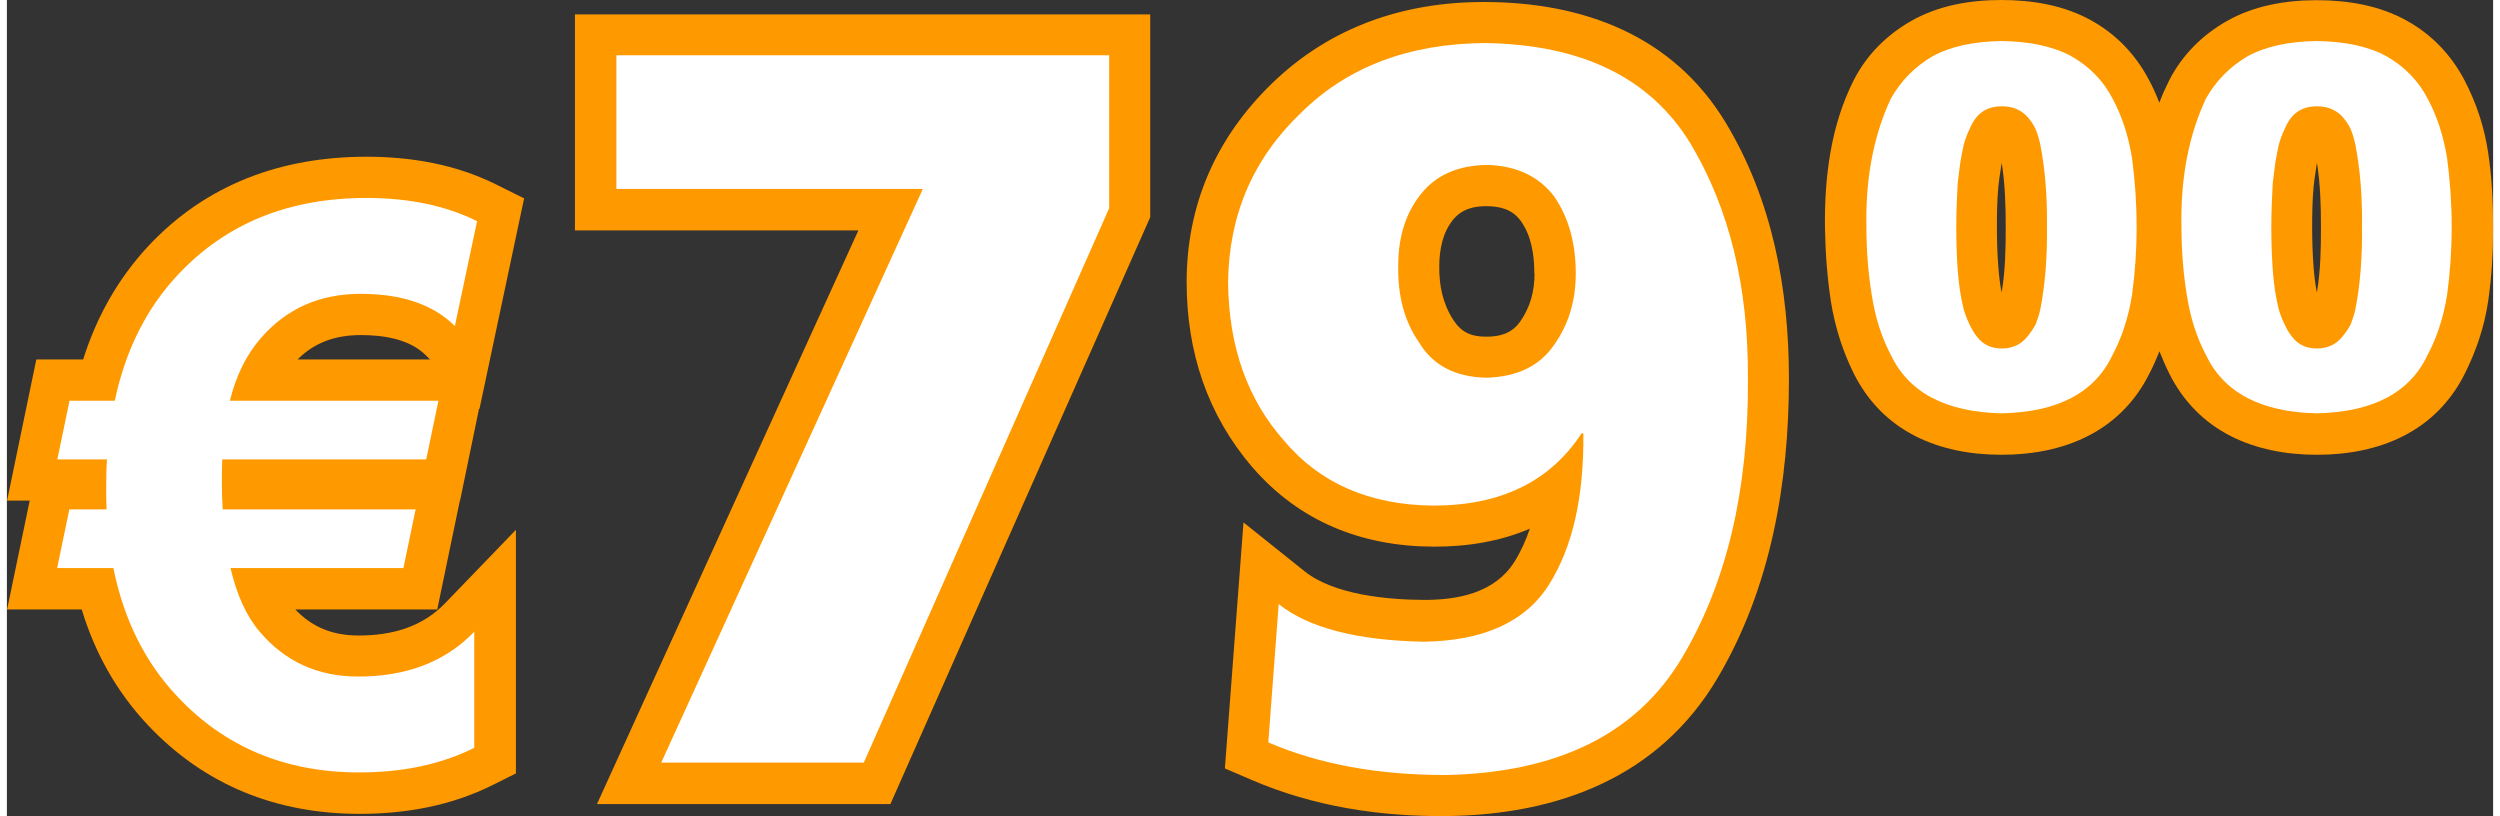
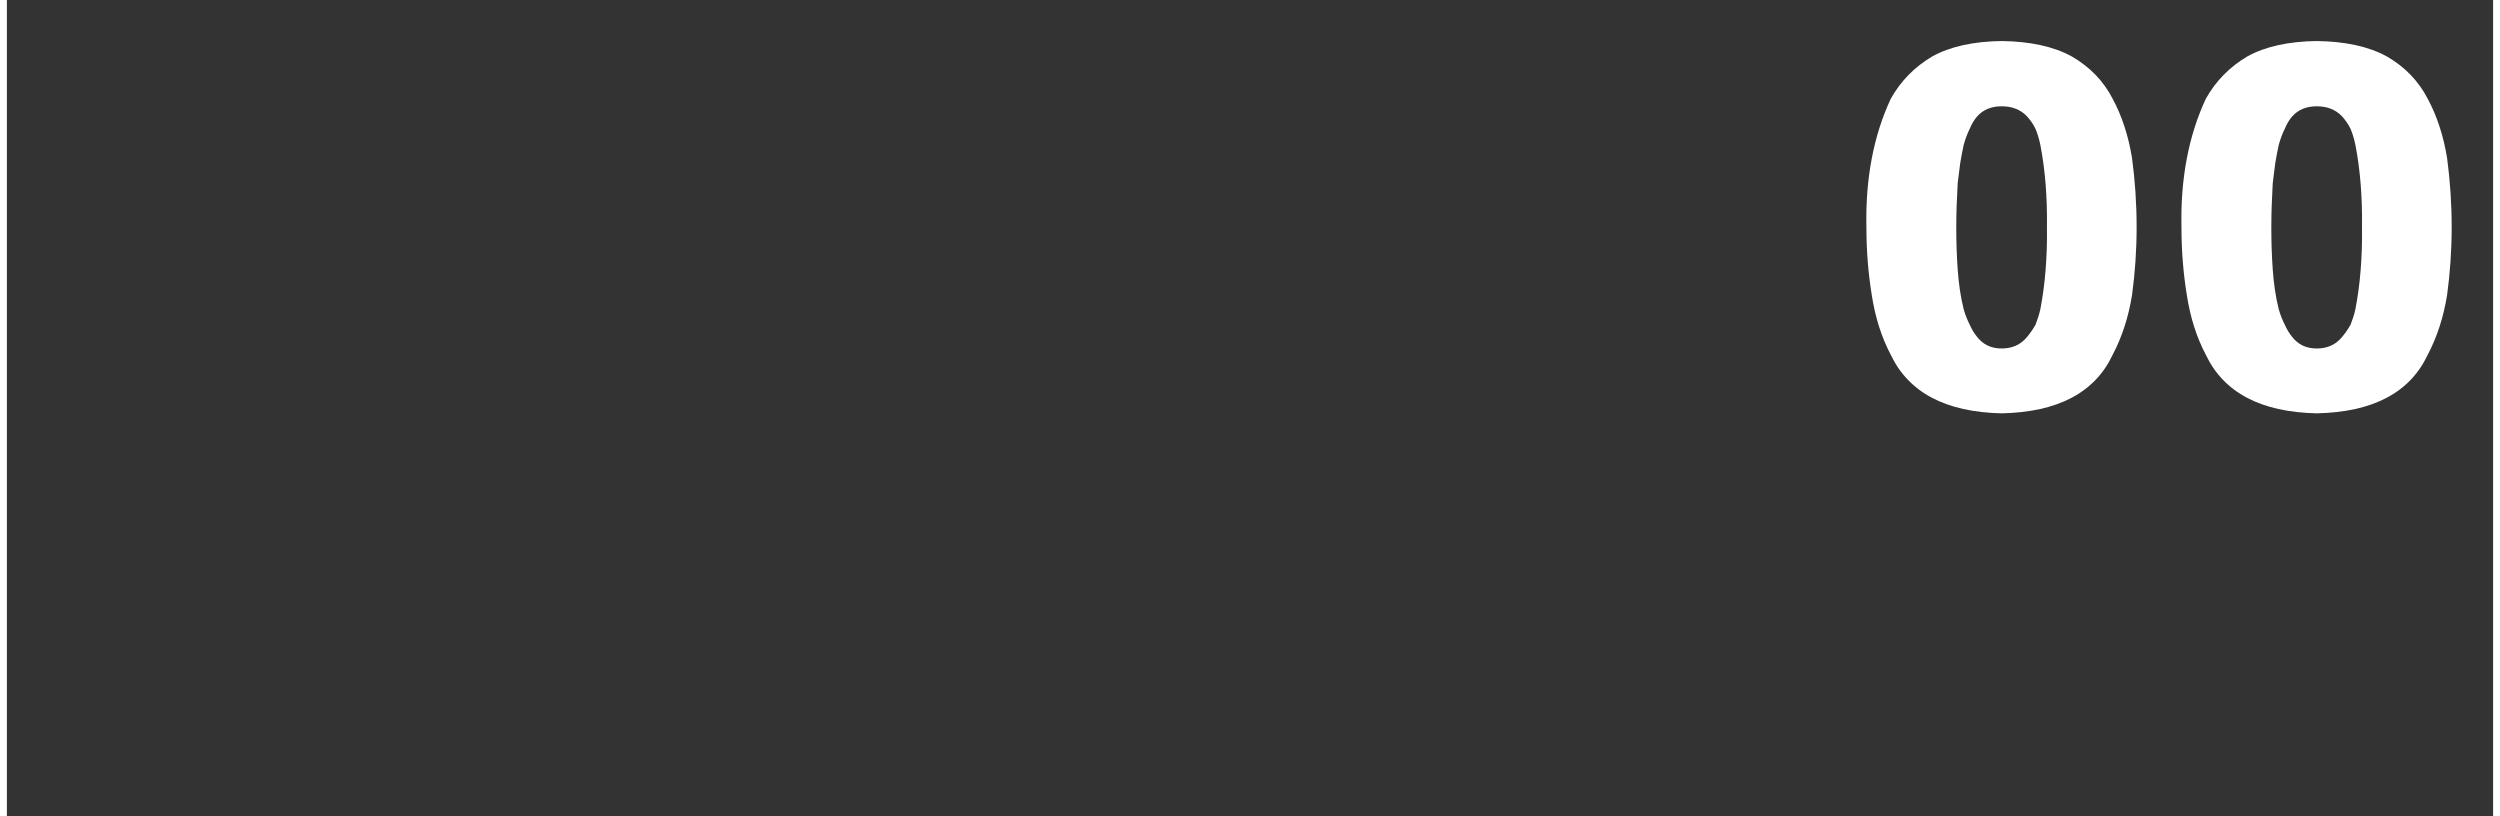
<svg xmlns="http://www.w3.org/2000/svg" xml:space="preserve" width="193px" height="63px" style="shape-rendering:geometricPrecision; text-rendering:geometricPrecision; image-rendering:optimizeQuality; fill-rule:evenodd; clip-rule:evenodd" viewBox="0 0 12.421 4.077">
  <rect x="0" y="0" width="12.421" height="4.077" fill="#333333" stroke="none" />
  <defs>
    <style type="text/css">
   
    .fil0 {fill:#FF9900}
    .fil1 {fill:white;fill-rule:nonzero}
   
  </style>
  </defs>
  <g id="Ebene_x0020_1">
    <g id="_554094616">
-       <path id="_554095288" class="fil0" d="M10.754 0.512c0.014,-0.038 0.031,-0.075 0.049,-0.111 0.065,-0.127 0.165,-0.226 0.288,-0.296 0.136,-0.077 0.294,-0.104 0.449,-0.104 0.155,0 0.314,0.026 0.451,0.103 0.124,0.069 0.22,0.17 0.286,0.295 0.06,0.114 0.1,0.235 0.119,0.362 0.019,0.124 0.025,0.25 0.025,0.375 0,0.124 -0.007,0.248 -0.025,0.371 -0.019,0.126 -0.059,0.245 -0.116,0.359 -0.145,0.29 -0.425,0.406 -0.739,0.406 -0.314,0 -0.593,-0.116 -0.738,-0.406 -0.018,-0.036 -0.034,-0.074 -0.049,-0.111 -0.015,0.038 -0.031,0.075 -0.05,0.111 -0.145,0.29 -0.425,0.406 -0.739,0.406 -0.314,0 -0.593,-0.116 -0.738,-0.406 -0.056,-0.113 -0.094,-0.233 -0.114,-0.358 -0.019,-0.123 -0.028,-0.247 -0.03,-0.371 -0.003,-0.252 0.029,-0.51 0.144,-0.737 0.065,-0.127 0.165,-0.226 0.288,-0.296 0.136,-0.077 0.294,-0.104 0.449,-0.104 0.155,0 0.314,0.026 0.451,0.103 0.124,0.069 0.22,0.17 0.286,0.295 0.02,0.037 0.037,0.075 0.052,0.114zm-0.788 0.947c0.018,-0.106 0.02,-0.217 0.02,-0.323 0,-0.106 -0.003,-0.216 -0.02,-0.322 -0.002,0.011 -0.004,0.021 -0.005,0.032 -0.005,0.03 -0.009,0.059 -0.012,0.089 -0.006,0.067 -0.007,0.134 -0.007,0.201 0,0.065 0.002,0.131 0.007,0.196 0.003,0.042 0.008,0.085 0.016,0.127zm1.575 0c0.018,-0.106 0.02,-0.217 0.02,-0.323 0,-0.106 -0.003,-0.216 -0.02,-0.322 -0.002,0.011 -0.004,0.021 -0.005,0.032 -0.005,0.03 -0.009,0.059 -0.012,0.089 -0.006,0.067 -0.007,0.134 -0.007,0.201 0,0.065 0.002,0.131 0.007,0.196 0.003,0.042 0.008,0.085 0.016,0.127zm-7.286 -0.308l-1.417 0 0 -1.079 2.874 0 0 1.013 -1.298 2.932 -1.466 0 1.306 -2.866zm3.352 1.491c-0.146,0.062 -0.309,0.09 -0.483,0.089 -0.355,-0.002 -0.666,-0.125 -0.9,-0.395 -0.227,-0.263 -0.33,-0.58 -0.33,-0.926 -9.72921e-005,-0.389 0.148,-0.723 0.426,-0.993 0.292,-0.283 0.659,-0.408 1.063,-0.407 0.493,0.001 0.94,0.167 1.203,0.601 0.234,0.387 0.317,0.833 0.317,1.281 -0,0.519 -0.09,1.045 -0.357,1.496 -0.293,0.495 -0.797,0.683 -1.355,0.689 -0.332,0.003 -0.665,-0.048 -0.971,-0.18l-0.135 -0.058 0.093 -1.229 0.305 0.244c0.148,0.118 0.413,0.142 0.594,0.143 0.173,0.001 0.357,-0.035 0.455,-0.191 0.032,-0.051 0.057,-0.107 0.077,-0.166zm0.024 -1.276c0,-0.091 -0.014,-0.189 -0.069,-0.264 -0.042,-0.057 -0.104,-0.072 -0.172,-0.072 -0.066,2.4323e-005 -0.123,0.016 -0.166,0.069 -0.052,0.065 -0.067,0.148 -0.068,0.23 -0.001,0.097 0.017,0.187 0.07,0.269 0.04,0.062 0.089,0.084 0.164,0.084 0.07,0 0.128,-0.016 0.17,-0.075 0.051,-0.073 0.072,-0.152 0.072,-0.241z" />
-     </g>
-     <polygon class="fil1" points="3.269,3.81 4.281,3.81 5.507,1.04 5.507,0.276 3.045,0.276 3.045,0.944 4.576,0.944 " />
-     <path id="1" class="fil1" d="M6.354 3.016l-0.052 0.693c0.252,0.109 0.548,0.163 0.888,0.163 0.562,-0.012 0.955,-0.208 1.18,-0.588 0.222,-0.374 0.332,-0.838 0.328,-1.392 0.003,-0.46 -0.093,-0.851 -0.287,-1.175 -0.2,-0.328 -0.542,-0.495 -1.027,-0.502 -0.381,0.003 -0.688,0.12 -0.919,0.349 -0.239,0.228 -0.36,0.51 -0.364,0.846 0.003,0.322 0.097,0.586 0.28,0.792 0.179,0.213 0.428,0.321 0.745,0.324 0.338,0 0.584,-0.121 0.741,-0.361l0.009 0c0.003,0.315 -0.053,0.566 -0.17,0.753 -0.118,0.189 -0.328,0.284 -0.63,0.288 -0.332,-0.007 -0.573,-0.069 -0.722,-0.188zm1.484 -1.651c0,0.138 -0.036,0.257 -0.109,0.359 -0.072,0.105 -0.185,0.159 -0.338,0.163 -0.155,-0.003 -0.268,-0.062 -0.337,-0.178 -0.072,-0.104 -0.106,-0.231 -0.103,-0.383 0,-0.143 0.038,-0.262 0.113,-0.356 0.075,-0.095 0.184,-0.143 0.327,-0.146 0.148,0.003 0.26,0.055 0.338,0.156 0.073,0.105 0.109,0.234 0.109,0.386z" />
+       </g>
    <path id="12" class="fil1" d="M9.966 2.065c0.28,-0.006 0.465,-0.103 0.554,-0.292 0.047,-0.089 0.079,-0.188 0.097,-0.298 0.015,-0.11 0.023,-0.224 0.023,-0.341 0,-0.118 -0.008,-0.233 -0.023,-0.345 -0.018,-0.11 -0.05,-0.209 -0.097,-0.296 -0.046,-0.089 -0.114,-0.159 -0.204,-0.211 -0.091,-0.05 -0.208,-0.075 -0.35,-0.077 -0.141,0.002 -0.257,0.027 -0.347,0.077 -0.088,0.052 -0.157,0.122 -0.207,0.211 -0.086,0.184 -0.127,0.398 -0.122,0.641 0,0.117 0.009,0.231 0.027,0.341 0.017,0.11 0.048,0.209 0.095,0.298 0.09,0.189 0.275,0.286 0.554,0.292zm0 -0.324c-0.052,0 -0.093,-0.019 -0.123,-0.058 -0.015,-0.018 -0.027,-0.039 -0.037,-0.061 -0.012,-0.024 -0.022,-0.049 -0.03,-0.077 -0.015,-0.06 -0.025,-0.127 -0.03,-0.199 -0.005,-0.07 -0.007,-0.141 -0.007,-0.211 0,-0.074 0.003,-0.147 0.007,-0.219 0.004,-0.036 0.009,-0.07 0.013,-0.103 0.005,-0.031 0.011,-0.061 0.017,-0.089 0.008,-0.029 0.018,-0.056 0.03,-0.08 0.01,-0.024 0.022,-0.045 0.037,-0.062 0.03,-0.034 0.071,-0.051 0.123,-0.051 0.053,0 0.095,0.017 0.127,0.051 0.015,0.017 0.03,0.037 0.042,0.062 0.01,0.024 0.018,0.051 0.024,0.08 0.024,0.123 0.035,0.26 0.033,0.411 0.002,0.149 -0.009,0.286 -0.033,0.41 -0.006,0.028 -0.015,0.053 -0.024,0.077 -0.013,0.023 -0.027,0.043 -0.042,0.061 -0.032,0.039 -0.074,0.058 -0.127,0.058z" />
    <path id="123" class="fil1" d="M11.54 2.065c0.28,-0.006 0.465,-0.103 0.554,-0.292 0.047,-0.089 0.079,-0.188 0.097,-0.298 0.015,-0.11 0.023,-0.224 0.023,-0.341 0,-0.118 -0.008,-0.233 -0.023,-0.345 -0.018,-0.11 -0.05,-0.209 -0.097,-0.296 -0.046,-0.089 -0.114,-0.159 -0.204,-0.211 -0.091,-0.05 -0.208,-0.075 -0.35,-0.077 -0.141,0.002 -0.257,0.027 -0.347,0.077 -0.088,0.052 -0.157,0.122 -0.207,0.211 -0.086,0.184 -0.127,0.398 -0.122,0.641 0,0.117 0.009,0.231 0.027,0.341 0.017,0.11 0.048,0.209 0.095,0.298 0.09,0.189 0.275,0.286 0.554,0.292zm0 -0.324c-0.052,0 -0.093,-0.019 -0.123,-0.058 -0.015,-0.018 -0.027,-0.039 -0.037,-0.061 -0.012,-0.024 -0.022,-0.049 -0.03,-0.077 -0.015,-0.06 -0.025,-0.127 -0.03,-0.199 -0.005,-0.07 -0.007,-0.141 -0.007,-0.211 0,-0.074 0.003,-0.147 0.007,-0.219 0.004,-0.036 0.009,-0.07 0.013,-0.103 0.005,-0.031 0.011,-0.061 0.017,-0.089 0.008,-0.029 0.018,-0.056 0.03,-0.08 0.01,-0.024 0.022,-0.045 0.037,-0.062 0.03,-0.034 0.071,-0.051 0.123,-0.051 0.053,0 0.095,0.017 0.127,0.051 0.015,0.017 0.03,0.037 0.042,0.062 0.01,0.024 0.018,0.051 0.024,0.08 0.024,0.123 0.035,0.26 0.033,0.411 0.002,0.149 -0.009,0.286 -0.033,0.41 -0.006,0.028 -0.015,0.053 -0.024,0.077 -0.013,0.023 -0.027,0.043 -0.042,0.061 -0.032,0.039 -0.074,0.058 -0.127,0.058z" />
-     <path class="fil0" d="M1.451 1.796l0.663 0 -0.021 -0.021c-0.082,-0.082 -0.213,-0.101 -0.324,-0.101 -0.127,0 -0.231,0.036 -0.317,0.122zm0.908 0.245l-0.095 0.46 -0.001 0 -0.113 0.544 -0.709 0c0.086,0.09 0.188,0.13 0.316,0.13 0.164,0 0.315,-0.04 0.432,-0.161l0.354 -0.367 0 1.217 -0.114 0.057c-0.207,0.104 -0.435,0.145 -0.666,0.145 -0.413,0 -0.774,-0.141 -1.059,-0.444 -0.157,-0.167 -0.265,-0.362 -0.33,-0.577l-0.373 0 0.113 -0.544 -0.113 0 0.146 -0.705 0.234 0c0.066,-0.21 0.172,-0.401 0.324,-0.565 0.291,-0.312 0.668,-0.448 1.092,-0.448 0.222,0 0.444,0.038 0.644,0.137l0.143 0.071 -0.223 1.052 -0.002 -0.002z" />
-     <path class="fil1" d="M2.349 1.105l-0.111 0.524c-0.107,-0.107 -0.264,-0.161 -0.47,-0.161 -0.206,0 -0.372,0.074 -0.5,0.222 -0.072,0.083 -0.123,0.187 -0.154,0.312l1.042 0 -0.061 0.293 -1.019 0c-0.001,0.029 -0.002,0.067 -0.002,0.112 0,0.045 0.001,0.091 0.004,0.138l0.964 0 -0.061 0.293 -0.864 0c0.032,0.135 0.08,0.241 0.146,0.318 0.126,0.149 0.29,0.224 0.492,0.224 0.242,0 0.436,-0.074 0.58,-0.224l0 0.58c-0.164,0.082 -0.356,0.123 -0.574,0.123 -0.368,0 -0.672,-0.126 -0.909,-0.379 -0.162,-0.171 -0.268,-0.385 -0.32,-0.642l-0.281 0 0.061 -0.293 0.186 0c-0.001,-0.03 -0.002,-0.063 -0.002,-0.096 0,-0.058 0.001,-0.109 0.004,-0.154l-0.248 0 0.061 -0.293 0.226 0c0.053,-0.251 0.158,-0.462 0.316,-0.63 0.239,-0.255 0.552,-0.383 0.941,-0.383 0.212,0 0.396,0.038 0.553,0.116z" />
  </g>
</svg>